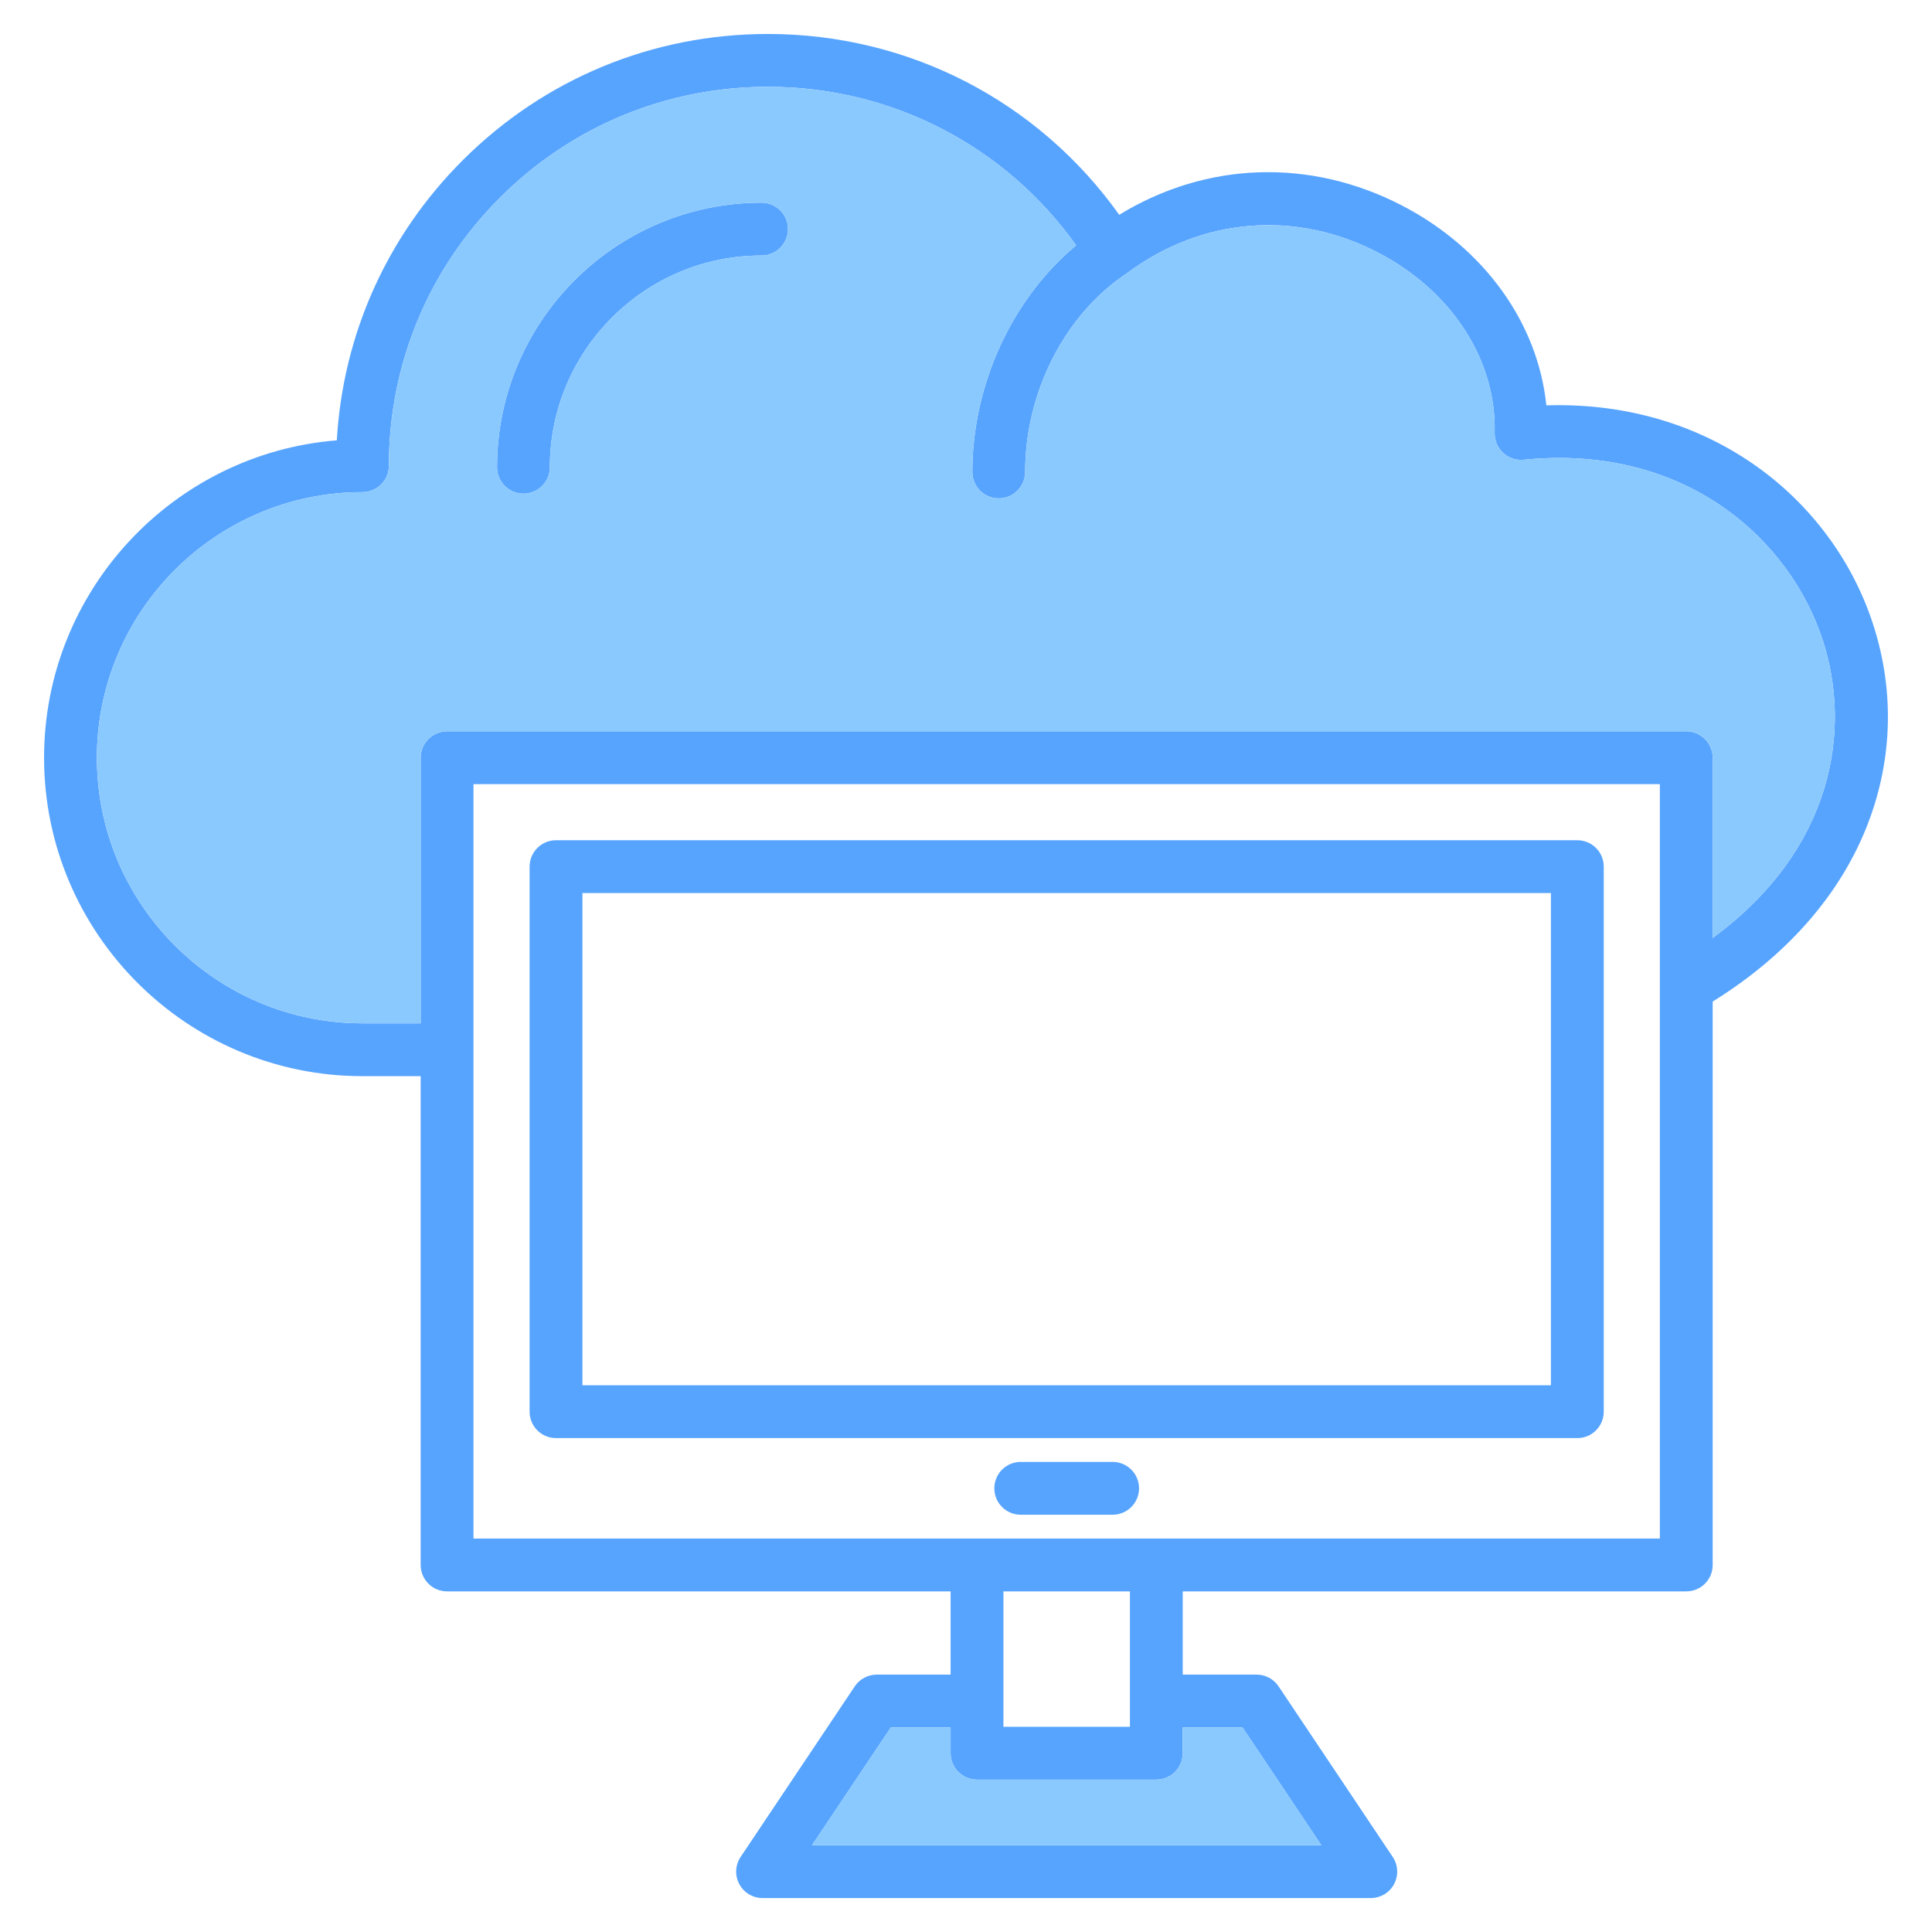
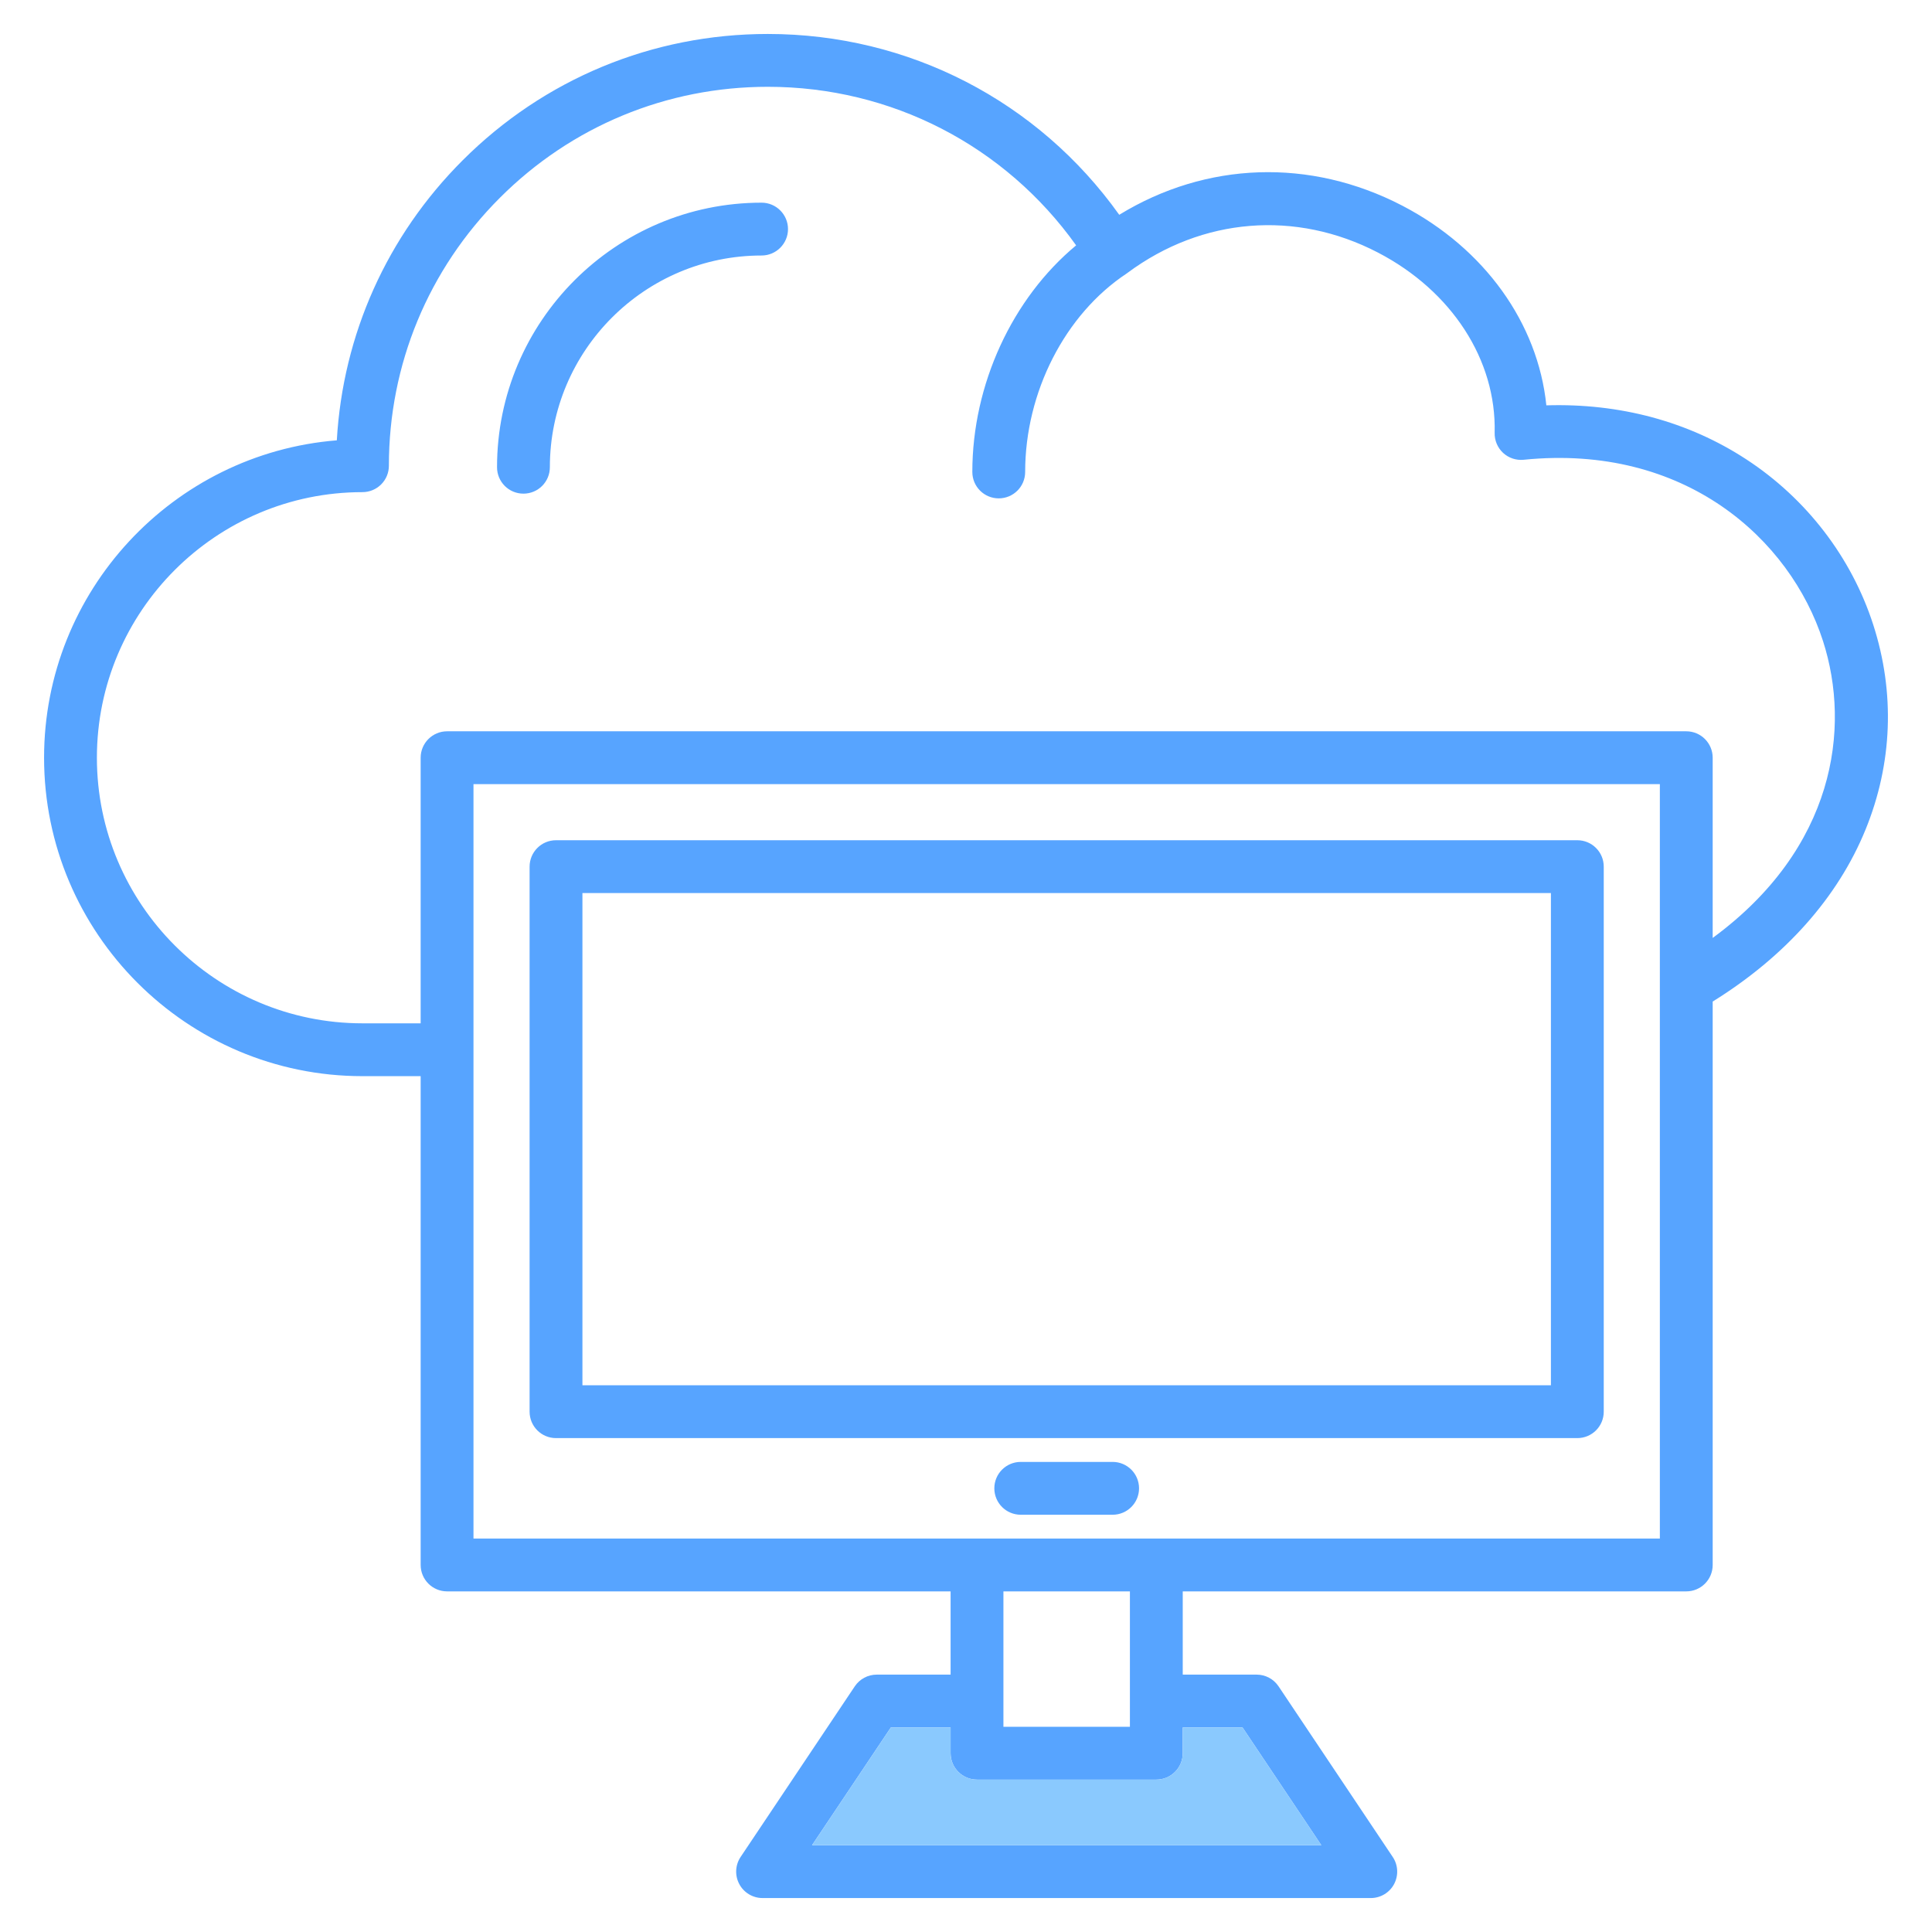
<svg xmlns="http://www.w3.org/2000/svg" id="Layer_1" height="512" viewBox="0 0 512 512" width="512" data-name="Layer 1">
  <path d="m418.01 222.67h-270.66c-3.87 0-7 3.14-7 7v144.44c0 3.87 3.13 7 7 7h270.66c3.87 0 7-3.13 7-7v-144.44c0-3.86-3.13-7-7-7zm-7 144.44h-256.66v-130.44h256.66zm-116.15 20.31h-24.35c-3.87 0-7 3.13-7 7s3.13 7 7 7h24.35c3.86 0 7-3.13 7-7s-3.14-7-7-7zm-93.03-333.71c-38.66 0-70.11 31.45-70.11 70.11 0 3.87 3.13 7 7 7s7-3.13 7-7c0-30.94 25.17-56.11 56.11-56.11 3.86 0 7-3.14 7-7s-3.14-7-7-7zm93.03 333.71h-24.35c-3.87 0-7 3.13-7 7s3.13 7 7 7h24.35c3.86 0 7-3.13 7-7s-3.14-7-7-7zm123.15-164.75h-270.66c-3.87 0-7 3.14-7 7v144.44c0 3.87 3.13 7 7 7h270.66c3.87 0 7-3.13 7-7v-144.44c0-3.86-3.13-7-7-7zm-7 144.44h-256.66v-130.44h256.66zm-209.18-313.4c-38.66 0-70.11 31.45-70.11 70.11 0 3.87 3.13 7 7 7s7-3.13 7-7c0-30.94 25.17-56.11 56.11-56.11 3.86 0 7-3.14 7-7s-3.14-7-7-7zm216.18 168.96h-270.66c-3.87 0-7 3.14-7 7v144.44c0 3.87 3.13 7 7 7h270.66c3.87 0 7-3.13 7-7v-144.44c0-3.86-3.13-7-7-7zm-7 144.44h-256.66v-130.44h256.66zm-116.15 20.31h-24.35c-3.87 0-7 3.13-7 7s3.13 7 7 7h24.35c3.86 0 7-3.13 7-7s-3.14-7-7-7zm201.57-221.86c-5.76-17.86-17.72-33.44-33.67-43.85-15.32-10.01-33.5-14.89-52.96-14.29-2.24-21.76-16.35-41.57-38.18-52.92-24.43-12.69-51.97-11.68-75.01 2.42-21.49-30.14-55.79-47.92-93.13-47.92-30.56 0-59.29 11.9-80.9 33.51-20.02 20.02-31.71 46.15-33.32 74.18-43.36 3.48-77.58 39.88-77.58 84.11 0 46.53 37.85 84.39 84.38 84.39h15.42v129.54c0 3.87 3.14 7 7 7h133.44v22.06h-19.57c-2.34 0-4.52 1.16-5.82 3.1l-30.26 45.22c-1.43 2.14-1.57 4.91-.35 7.19 1.21 2.28 3.59 3.7 6.17 3.7h161.18c2.59 0 4.96-1.42 6.18-3.7 1.21-2.28 1.08-5.05-.36-7.19l-30.26-45.22c-1.3-1.94-3.48-3.1-5.81-3.1h-19.58v-22.06h133.44c3.87 0 7-3.13 7-7v-149.31c19.21-11.91 33.17-27.59 40.5-45.55 7.15-17.53 7.86-36.31 2.05-54.31zm-167.15 292.23 20.89 31.21h-134.97l20.89-31.21h15.83v6.83c0 3.87 3.14 7 7 7h47.52c3.87 0 7-3.13 7-7v-6.83zm-63.36-.17v-35.89h33.52v35.89zm173.96-49.89h-314.4v-199.93h314.4zm14-159.17v-47.76c0-3.86-3.13-7-7-7h-328.4c-3.86 0-7 3.14-7 7v70.39h-15.42c-38.81 0-70.38-31.58-70.38-70.39s31.57-70.38 70.38-70.38c1.86 0 3.64-.74 4.95-2.05 1.32-1.31 2.05-3.09 2.05-4.95 0-26.82 10.45-52.04 29.42-71.01 18.96-18.96 44.18-29.41 71-29.41 32.75 0 62.84 15.59 81.71 42.02-16.9 14.02-27.51 36.84-27.51 60.05 0 3.87 3.13 7 7 7s7-3.13 7-7c0-21.13 10.55-41.77 26.88-52.58.05-.04.1-.08.15-.11.05-.04.11-.07.15-.11 19.76-14.65 44.55-16.65 66.31-5.34 19.57 10.17 31.42 28.47 30.93 47.77-.05 2.01.76 3.94 2.23 5.31 1.48 1.37 3.46 2.03 5.47 1.83 42.69-4.31 70.6 21.01 79.31 48.02 7.48 23.2 3.1 54.96-29.23 78.7zm-306.53 132.55h270.66c3.87 0 7-3.13 7-7v-144.44c0-3.86-3.13-7-7-7h-270.66c-3.87 0-7 3.14-7 7v144.44c0 3.87 3.13 7 7 7zm7-144.44h256.66v130.44h-256.66zm140.51 150.75h-24.35c-3.87 0-7 3.13-7 7s3.13 7 7 7h24.35c3.86 0 7-3.13 7-7s-3.14-7-7-7zm-93.03-333.71c-38.66 0-70.11 31.45-70.11 70.11 0 3.87 3.13 7 7 7s7-3.13 7-7c0-30.94 25.17-56.11 56.11-56.11 3.86 0 7-3.14 7-7s-3.14-7-7-7zm93.03 333.71h-24.35c-3.87 0-7 3.13-7 7s3.13 7 7 7h24.35c3.86 0 7-3.13 7-7s-3.14-7-7-7zm123.15-164.75h-270.66c-3.87 0-7 3.14-7 7v144.44c0 3.87 3.13 7 7 7h270.66c3.87 0 7-3.13 7-7v-144.44c0-3.86-3.13-7-7-7zm-7 144.44h-256.66v-130.44h256.66zm-209.18-313.4c-38.66 0-70.11 31.45-70.11 70.11 0 3.87 3.13 7 7 7s7-3.13 7-7c0-30.94 25.17-56.11 56.11-56.11 3.86 0 7-3.14 7-7s-3.14-7-7-7zm0 0c-38.66 0-70.11 31.45-70.11 70.11 0 3.87 3.13 7 7 7s7-3.13 7-7c0-30.94 25.17-56.11 56.11-56.11 3.86 0 7-3.14 7-7s-3.14-7-7-7z" fill="#57a4ff" />
  <g fill="#8ac9fe">
    <path d="m350.17 489h-134.97l20.89-31.21h15.83v6.83c0 3.87 3.14 7 7 7h47.52c3.87 0 7-3.13 7-7v-6.83h15.84z" />
-     <path d="m483.11 169.86c-8.71-27.01-36.62-52.33-79.31-48.02-2.01.2-3.99-.46-5.47-1.83-1.47-1.37-2.28-3.3-2.23-5.31.49-19.3-11.36-37.6-30.93-47.77-21.76-11.31-46.55-9.31-66.31 5.34-.04.04-.1.07-.15.11-.05.03-.1.07-.15.11-16.33 10.81-26.88 31.45-26.88 52.58 0 3.87-3.14 7-7 7s-7-3.13-7-7c0-23.21 10.61-46.03 27.51-60.05-18.87-26.43-48.96-42.02-81.71-42.02-26.82 0-52.04 10.45-71 29.41-18.97 18.97-29.42 44.19-29.42 71.01 0 1.86-.73 3.64-2.05 4.95-1.31 1.31-3.09 2.05-4.95 2.05-38.81 0-70.38 31.58-70.38 70.38s31.57 70.39 70.38 70.39h15.42v-70.39c0-3.86 3.14-7 7-7h328.4c3.87 0 7 3.14 7 7v47.76c32.33-23.74 36.71-55.5 29.23-78.7zm-281.28-102.15c-30.94 0-56.11 25.17-56.11 56.11 0 3.87-3.14 7-7 7s-7-3.13-7-7c0-38.66 31.45-70.11 70.11-70.11 3.86 0 7 3.13 7 7s-3.14 7-7 7z" />
  </g>
</svg>